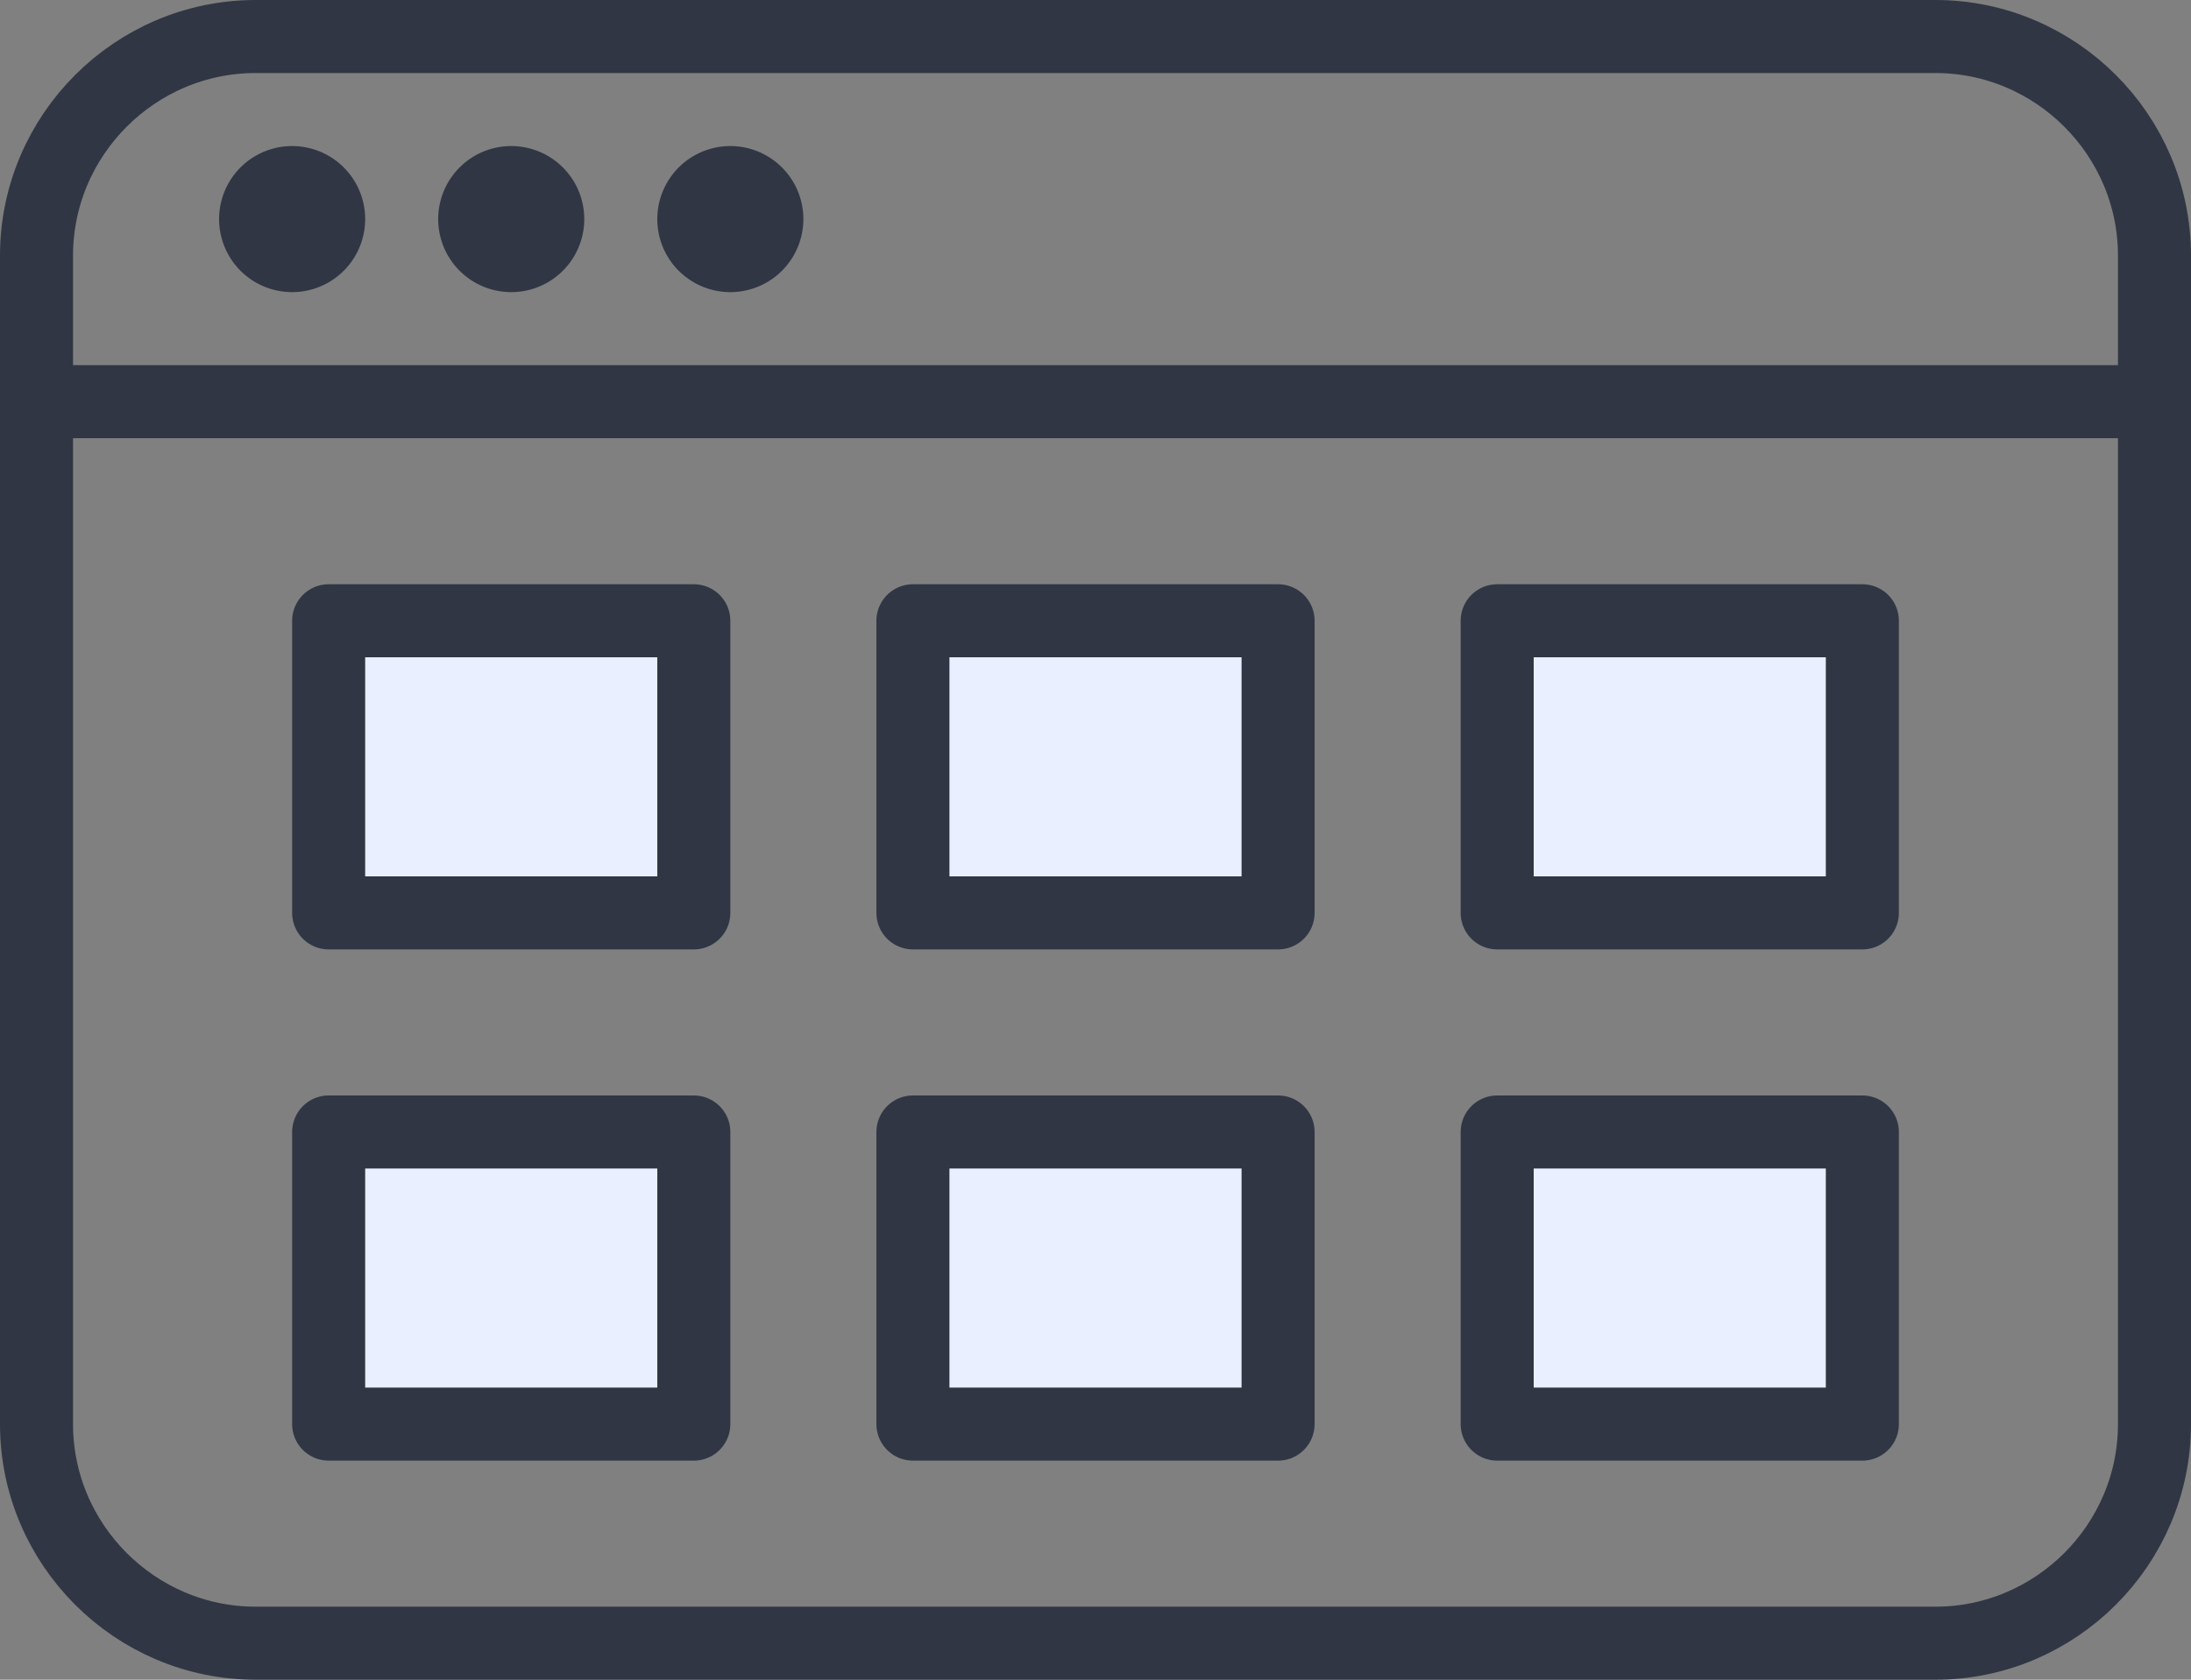
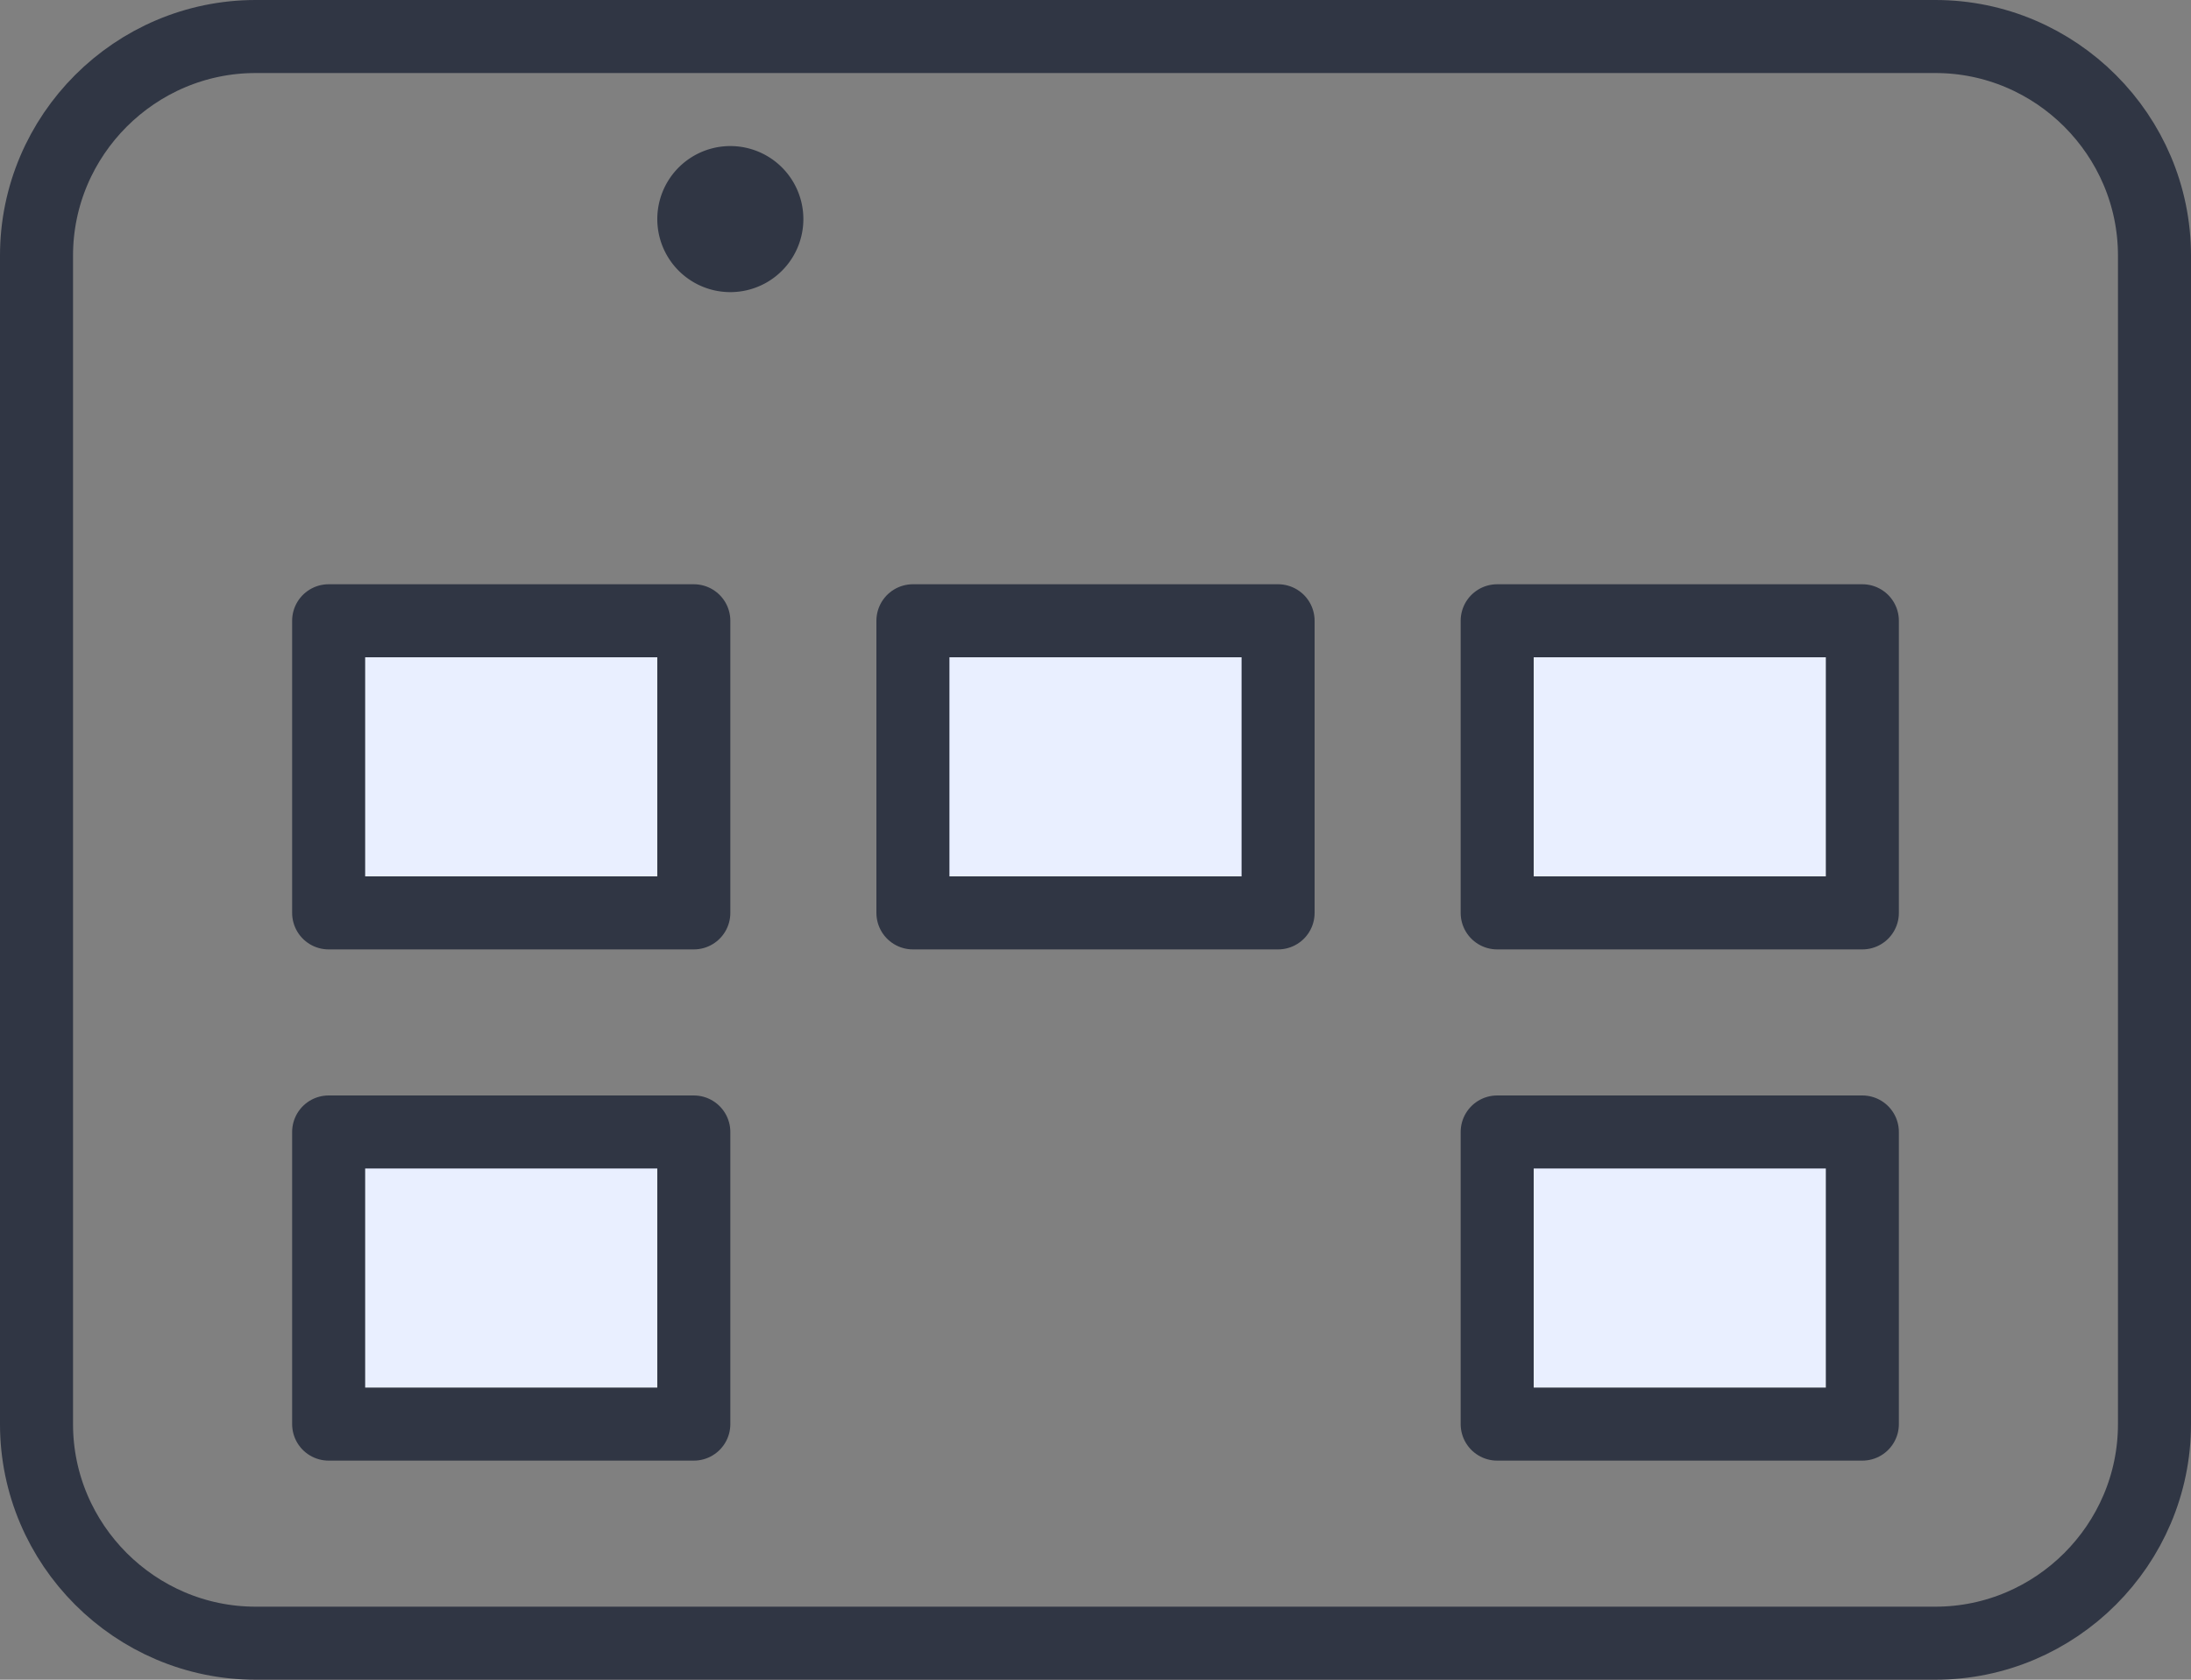
<svg xmlns="http://www.w3.org/2000/svg" xmlns:xlink="http://www.w3.org/1999/xlink" width="60" height="46" viewBox="0 0 60 46">
  <rect x="0" y="0" width="60" height="46" fill="#808080" stroke="none" />
  <defs>
    <path id="oh2za" d="M409 4631c0 3.3-2.7 6-6 6h-46c-3.3 0-6-2.7-6-6v-32c0-3.3 2.7-6 6-6h46c3.3 0 6 2.7 6 6z" />
-     <path id="oh2zb" d="M351 4603h58" />
-     <path id="oh2zc" d="M359 4598a1 1 0 1 1-2 0 1 1 0 0 1 2 0z" />
-     <path id="oh2zd" d="M365 4598a1 1 0 1 1-2 0 1 1 0 0 1 2 0z" />
    <path id="oh2ze" d="M371 4598a1 1 0 1 1-2 0 1 1 0 0 1 2 0z" />
    <path id="oh2zf" d="M359 4617h10v-8h-10z" />
    <path id="oh2zg" d="M375 4617h10v-8h-10z" />
    <path id="oh2zh" d="M391 4617h10v-8h-10z" />
    <path id="oh2zi" d="M359 4631h10v-8h-10z" />
-     <path id="oh2zj" d="M375 4631h10v-8h-10z" />
    <path id="oh2zk" d="M391 4631h10v-8h-10z" />
  </defs>
  <g>
    <g transform="translate(-350 -4592)">
      <g>
        <use fill="#fff" fill-opacity="0" stroke="#303644" stroke-linecap="round" stroke-linejoin="round" stroke-miterlimit="50" stroke-width="2" xlink:href="#oh2za" />
      </g>
      <g>
        <use fill="#fff" fill-opacity="0" stroke="#303644" stroke-linecap="round" stroke-linejoin="round" stroke-miterlimit="50" stroke-width="2" xlink:href="#oh2zb" />
      </g>
      <g>
        <use fill="#fff" fill-opacity="0" stroke="#303644" stroke-linecap="round" stroke-linejoin="round" stroke-miterlimit="50" stroke-width="2" xlink:href="#oh2zc" />
      </g>
      <g>
        <use fill="#fff" fill-opacity="0" stroke="#303644" stroke-linecap="round" stroke-linejoin="round" stroke-miterlimit="50" stroke-width="2" xlink:href="#oh2zd" />
      </g>
      <g>
        <use fill="#fff" fill-opacity="0" stroke="#303644" stroke-linecap="round" stroke-linejoin="round" stroke-miterlimit="50" stroke-width="2" xlink:href="#oh2ze" />
      </g>
      <g>
        <use fill="#e9efff" xlink:href="#oh2zf" />
        <use fill="#fff" fill-opacity="0" stroke="#303644" stroke-linecap="round" stroke-linejoin="round" stroke-miterlimit="50" stroke-width="2" xlink:href="#oh2zf" />
      </g>
      <g>
        <use fill="#e9efff" xlink:href="#oh2zg" />
        <use fill="#fff" fill-opacity="0" stroke="#303644" stroke-linecap="round" stroke-linejoin="round" stroke-miterlimit="50" stroke-width="2" xlink:href="#oh2zg" />
      </g>
      <g>
        <use fill="#e9efff" xlink:href="#oh2zh" />
        <use fill="#fff" fill-opacity="0" stroke="#303644" stroke-linecap="round" stroke-linejoin="round" stroke-miterlimit="50" stroke-width="2" xlink:href="#oh2zh" />
      </g>
      <g>
        <use fill="#e9efff" xlink:href="#oh2zi" />
        <use fill="#fff" fill-opacity="0" stroke="#303644" stroke-linecap="round" stroke-linejoin="round" stroke-miterlimit="50" stroke-width="2" xlink:href="#oh2zi" />
      </g>
      <g>
        <use fill="#e9efff" xlink:href="#oh2zj" />
        <use fill="#fff" fill-opacity="0" stroke="#303644" stroke-linecap="round" stroke-linejoin="round" stroke-miterlimit="50" stroke-width="2" xlink:href="#oh2zj" />
      </g>
      <g>
        <use fill="#e9efff" xlink:href="#oh2zk" />
        <use fill="#fff" fill-opacity="0" stroke="#303644" stroke-linecap="round" stroke-linejoin="round" stroke-miterlimit="50" stroke-width="2" xlink:href="#oh2zk" />
      </g>
    </g>
  </g>
</svg>